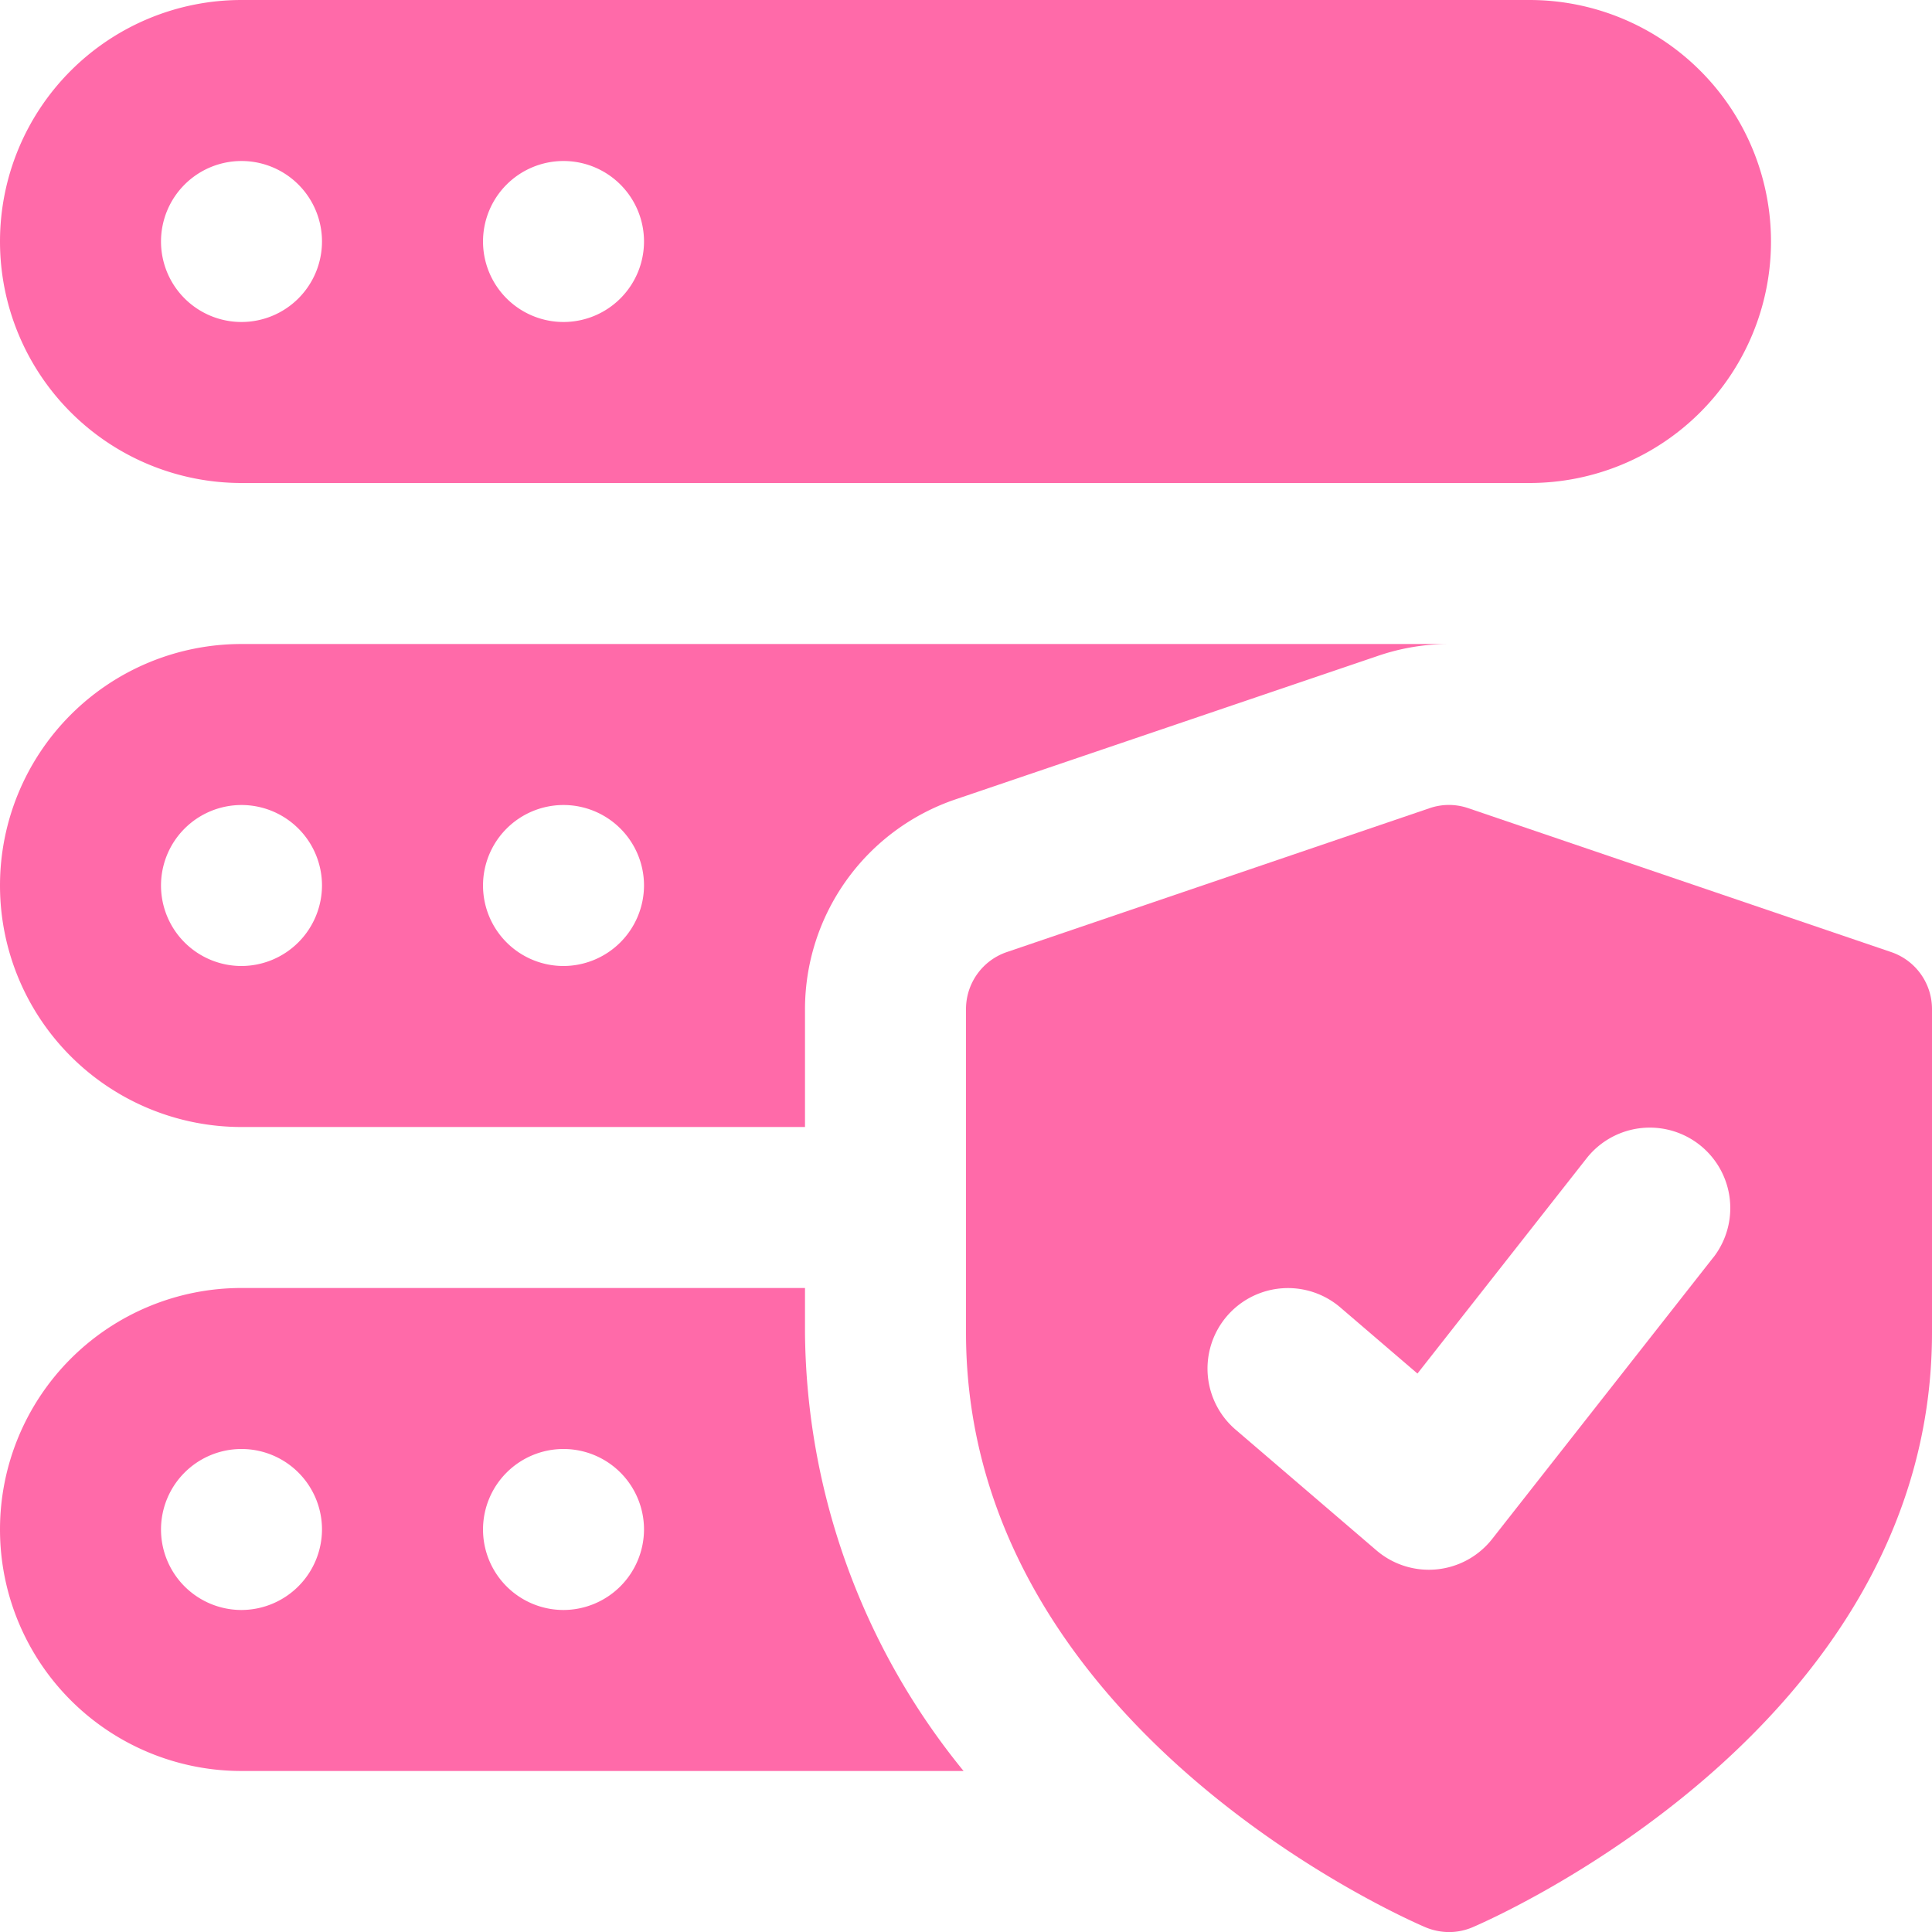
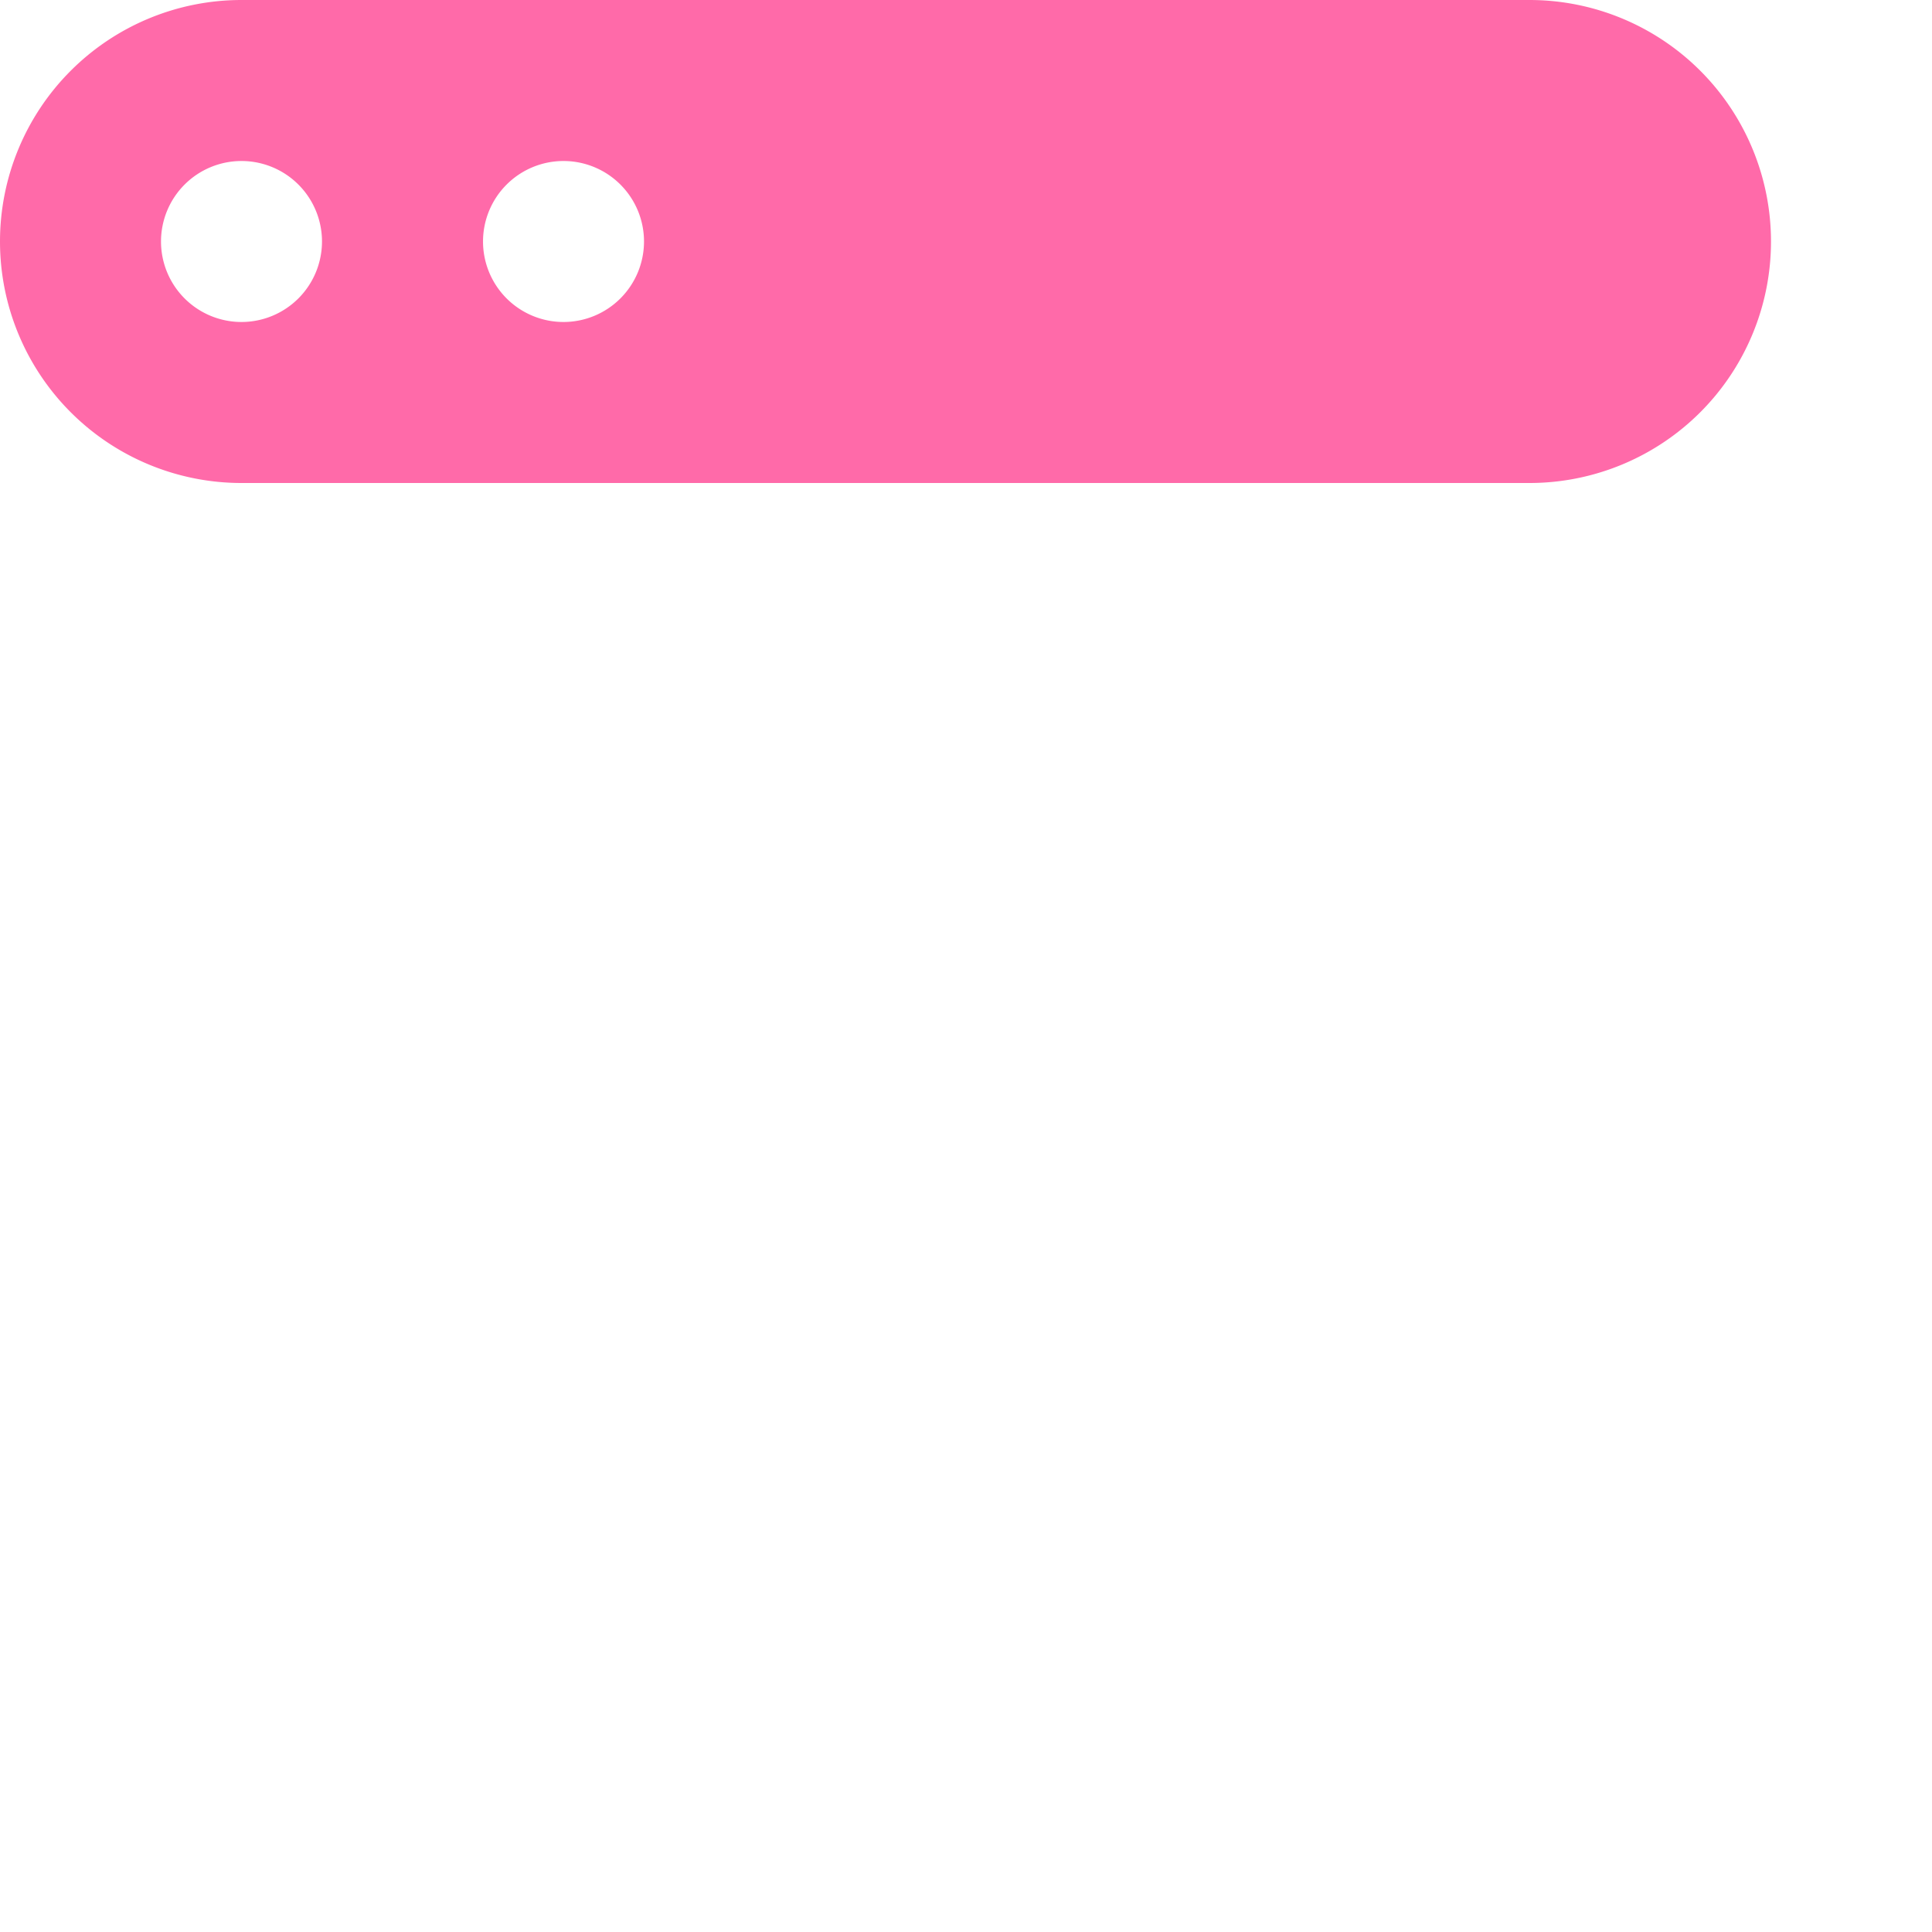
<svg xmlns="http://www.w3.org/2000/svg" id="Group_373" data-name="Group 373" width="80" height="80" viewBox="0 0 80 80">
-   <path id="Path_290" data-name="Path 290" d="M50.3,16.088,32.8,10.134a2.458,2.458,0,0,0-1.607,0L13.7,16.088A2.493,2.493,0,0,0,12,18.454V31.848c0,16.347,18.247,24.293,19.023,24.623a2.543,2.543,0,0,0,.977.2,2.486,2.486,0,0,0,.977-.2C33.753,56.138,52,48.194,52,31.848V18.455a2.493,2.493,0,0,0-1.7-2.367Zm-7.35,12.64L33.787,40.394a3.335,3.335,0,0,1-4.79.473l-5.833-5a3.332,3.332,0,0,1,4.337-5.06l3.193,2.737,7.017-8.93a3.332,3.332,0,0,1,5.243,4.113Z" transform="translate(28 23.332)" fill="#ff6aa9" />
  <path id="Path_291" data-name="Path 291" d="M63.333,0H10a10,10,0,0,0,0,20H63.333a10,10,0,0,0,0-20ZM10,13.333A3.333,3.333,0,1,1,13.333,10,3.335,3.335,0,0,1,10,13.333Zm13.333,0A3.333,3.333,0,1,1,26.667,10,3.335,3.335,0,0,1,23.333,13.333Z" fill="#ff6aa9" />
-   <path id="Path_292" data-name="Path 292" d="M10,8a10,10,0,0,0,0,20H33.333V23.133a9.182,9.182,0,0,1,6.233-8.7L57.033,8.5A9.089,9.089,0,0,1,60,8Zm0,13.333A3.333,3.333,0,1,1,13.333,18,3.343,3.343,0,0,1,10,21.333Zm13.333,0A3.333,3.333,0,1,1,26.667,18,3.343,3.343,0,0,1,23.333,21.333Z" transform="translate(0 18.667)" fill="#ff6aa9" />
-   <path id="Path_293" data-name="Path 293" d="M33.333,17.833V16H10a10,10,0,1,0,0,20H39.9A29.073,29.073,0,0,1,33.333,17.833ZM10,29.333A3.333,3.333,0,1,1,13.333,26,3.343,3.343,0,0,1,10,29.333Zm13.333,0A3.333,3.333,0,1,1,26.667,26,3.343,3.343,0,0,1,23.333,29.333Z" transform="translate(0 37.333)" fill="#ff6aa9" />
</svg>